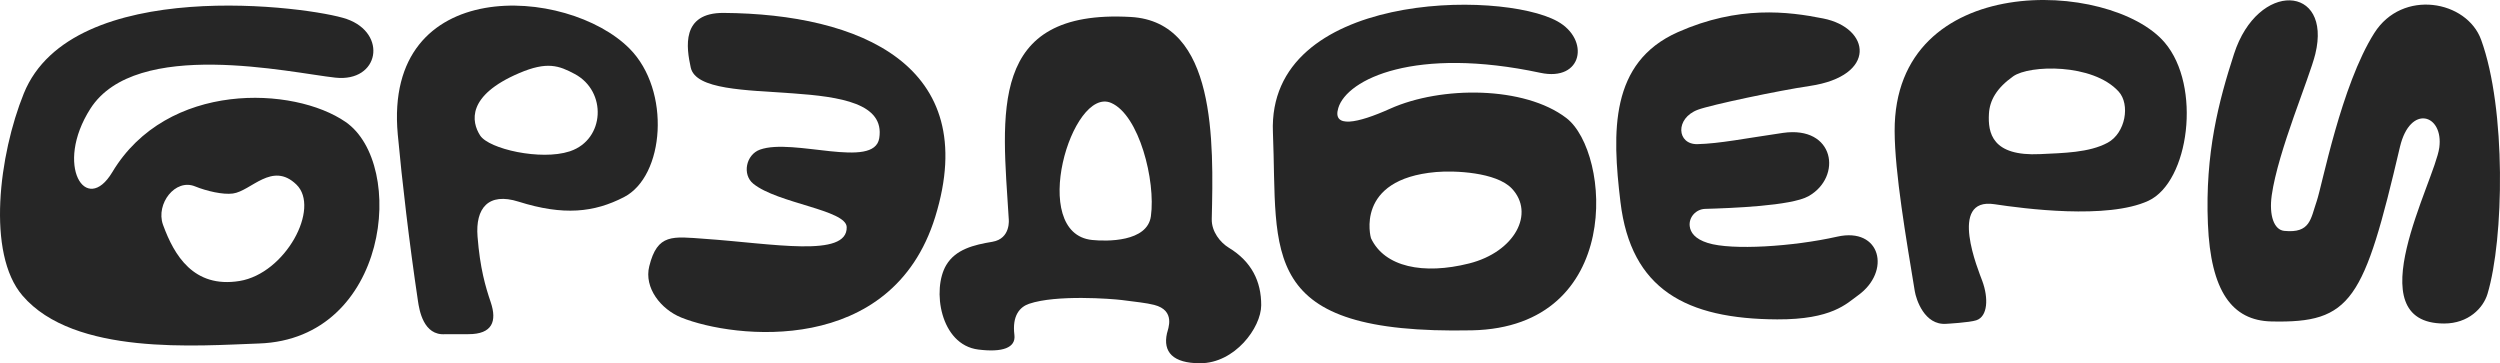
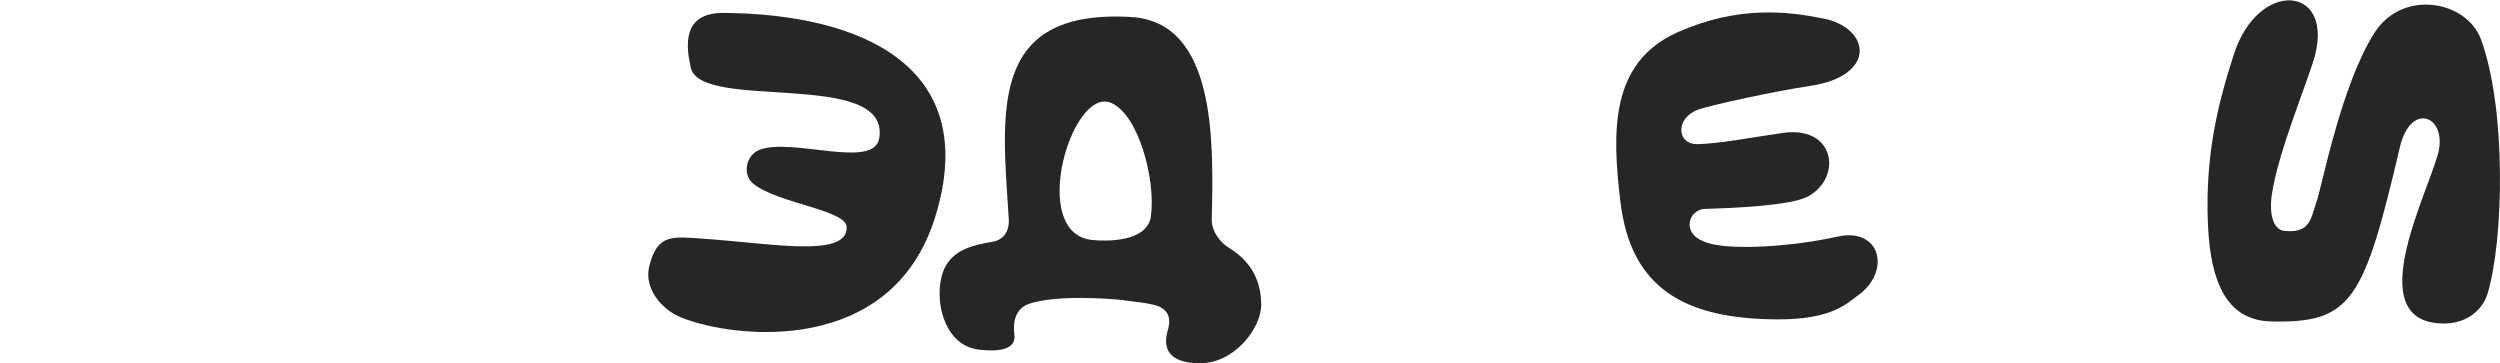
<svg xmlns="http://www.w3.org/2000/svg" width="234" height="34" viewBox="0 0 234 34" fill="none">
  <path d="M228.317 13.822C227.889 16.963 220.461 30.281 228.771 30.281C231.038 30.281 232.43 28.841 232.83 27.509C234.377 22.353 234.591 10.212 232.236 3.729C230.899 0.033 224.862 -1.068 222.229 3.101C219.127 8.007 217.354 17.353 216.846 18.825C216.269 20.5 216.254 21.853 213.804 21.61C212.846 21.515 212.371 20.169 212.634 18.28C213.222 14.127 216.167 7.297 216.714 5.051C218.295 -1.439 211.333 -1.84 209.104 5.051C207.673 9.469 206.386 14.325 206.66 20.954C206.919 27.248 208.915 30.006 212.604 30.088C220.112 30.259 221.257 28.163 224.638 13.739C225.602 9.696 228.74 10.706 228.317 13.822Z" fill="#262626" />
-   <path d="M32.347 11.414C27.514 8.075 15.645 7.539 10.51 16.116C8.058 20.215 5.06 15.491 8.461 10.171C12.726 3.498 27.291 6.832 31.4 7.269C35.508 7.707 36.297 3.126 32.453 1.78C29.14 0.622 6.74 -2.39 2.227 8.75C-0.085 14.454 -1.283 23.714 2.103 27.666C6.95 33.328 18.508 32.349 24.241 32.151C36.417 31.731 38.075 15.371 32.347 11.414ZM22.414 26.302C18.108 26.997 16.297 23.871 15.277 21.091L15.247 21.009C14.579 19.084 16.395 16.686 18.256 17.445C19.335 17.885 20.865 18.239 21.796 18.114C23.516 17.882 25.473 15.076 27.743 17.274C30.012 19.472 26.718 25.603 22.414 26.302Z" fill="#262626" />
  <path d="M171.957 22.152C167.822 23.084 162.105 23.445 159.861 22.746C158.639 22.367 158.224 21.752 158.157 21.165C158.06 20.311 158.761 19.573 159.603 19.551C162 19.483 167.658 19.274 169.271 18.366C172.465 16.566 171.751 11.731 166.87 12.441C163.33 12.957 160.959 13.44 158.886 13.492C156.951 13.539 156.758 11.073 158.931 10.267C160.143 9.816 166.518 8.467 169.388 8.047C175.739 7.109 175.086 2.606 170.646 1.728C167.384 1.077 162.729 0.485 157.041 3.012C150.669 5.844 150.887 12.351 151.674 18.907C152.658 27.105 157.833 29.853 166.347 29.894C171.482 29.919 172.849 28.404 173.902 27.653C177.041 25.407 176.045 21.228 171.957 22.152Z" fill="#262626" />
  <path d="M113.42 20.505C113.589 13.291 113.862 2.05 105.85 1.589C92.395 0.822 93.816 10.678 94.418 20.484C94.418 20.484 94.649 22.34 92.877 22.633C91.155 22.916 89.449 23.334 88.57 24.808C87.216 27.076 87.995 32.272 91.568 32.717C93.831 33.001 95.098 32.557 94.948 31.351C94.721 29.517 95.473 28.723 96.323 28.434C98.874 27.565 104.05 27.966 104.991 28.082C106.307 28.253 107.305 28.352 108.027 28.537C110.081 29.059 109.319 30.801 109.228 31.203C108.839 32.941 109.778 34.002 112.332 34C115.583 34 118.039 30.671 118.049 28.573C118.059 26.337 117.143 24.474 115.01 23.183C114.219 22.698 113.394 21.68 113.42 20.505ZM102.222 22.462C96.225 21.847 100.318 8.029 104.007 9.634C106.624 10.772 108.185 16.916 107.724 20.238C107.393 22.665 103.586 22.602 102.222 22.462Z" fill="#262626" />
  <path d="M60.77 24.924C60.268 26.942 61.861 28.956 63.778 29.726C68.689 31.7 83.479 33.413 87.537 20.3C91.938 6.074 80.395 1.299 67.739 1.209C63.71 1.179 64.258 4.496 64.652 6.318C65.562 10.489 83.347 6.395 82.297 12.935C81.825 15.882 74.25 12.883 71.136 14.004C69.822 14.473 69.448 16.338 70.509 17.197C72.792 19.047 79.2 19.634 79.251 21.253C79.336 24.157 72.299 22.791 65.996 22.357C62.947 22.138 61.535 21.838 60.77 24.924Z" fill="#262626" />
-   <path d="M202.611 3.976C197.562 -1.933 177.276 -2.806 177.338 12.276C177.353 16.186 178.416 22.334 179.223 27.252C179.343 27.994 180.114 30.465 182.171 30.309C182.171 30.309 184.344 30.192 184.983 29.978C186.059 29.621 186.134 27.907 185.543 26.301C185.208 25.382 182.297 18.445 186.681 19.114C189.382 19.524 197.268 20.564 201.087 18.795C204.906 17.026 206.096 8.054 202.611 3.976ZM190.965 14.425C186.437 14.65 186.067 12.428 186.164 10.654C186.233 9.385 186.89 8.241 188.431 7.146C189.935 6.073 195.874 5.904 198.302 8.565C199.409 9.776 198.946 12.454 197.281 13.356C195.544 14.297 193.109 14.319 190.965 14.425Z" fill="#262626" />
-   <path d="M58.928 4.552C53.103 -1.311 35.862 -2.402 37.231 12.579C37.621 16.849 38.313 22.773 39.122 28.18C39.244 28.993 39.623 31.451 41.689 31.278H43.835C46.098 31.288 46.528 30.057 45.933 28.291C45.431 26.811 44.93 25.098 44.698 22.143C44.49 19.513 45.682 17.971 48.542 18.876C52.756 20.206 55.617 19.884 58.392 18.456C62.211 16.507 62.819 8.468 58.928 4.552ZM53.381 14.147L53.306 14.172C50.62 15.045 45.752 13.949 44.938 12.676C44.124 11.404 43.658 8.952 48.599 6.842C51.206 5.729 52.311 6.132 53.802 6.929C56.829 8.554 56.617 13.04 53.381 14.147Z" fill="#262626" />
-   <path d="M146.608 11.046C142.702 8.054 134.916 8.017 130.111 10.177C127.029 11.562 124.682 12.023 125.264 10.109C126.083 7.388 132.5 4.321 144.173 6.814C148.157 7.668 148.823 3.684 145.776 1.996C140.427 -0.968 118.612 -0.77 119.145 12.382C119.608 23.806 117.58 31.329 137.766 30.919C151.992 30.628 150.8 14.259 146.608 11.046ZM137.515 24.658C133.24 25.736 129.588 25 128.323 22.293C128.309 22.265 126.758 16.773 134.408 16.102C136.153 15.95 140.041 16.112 141.5 17.639C143.701 19.961 141.789 23.579 137.515 24.658Z" fill="#262626" />
</svg>